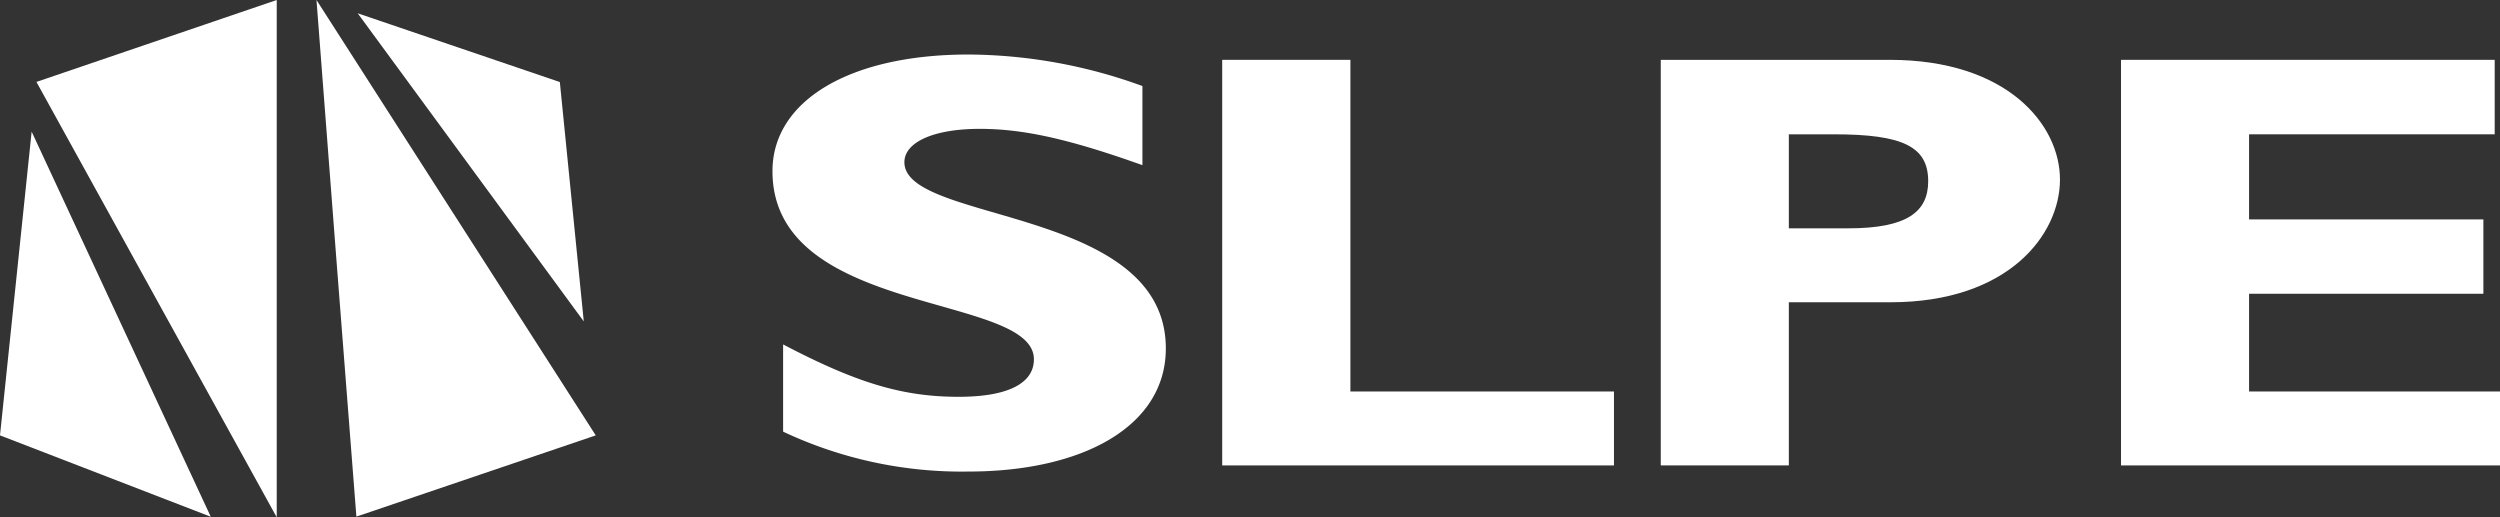
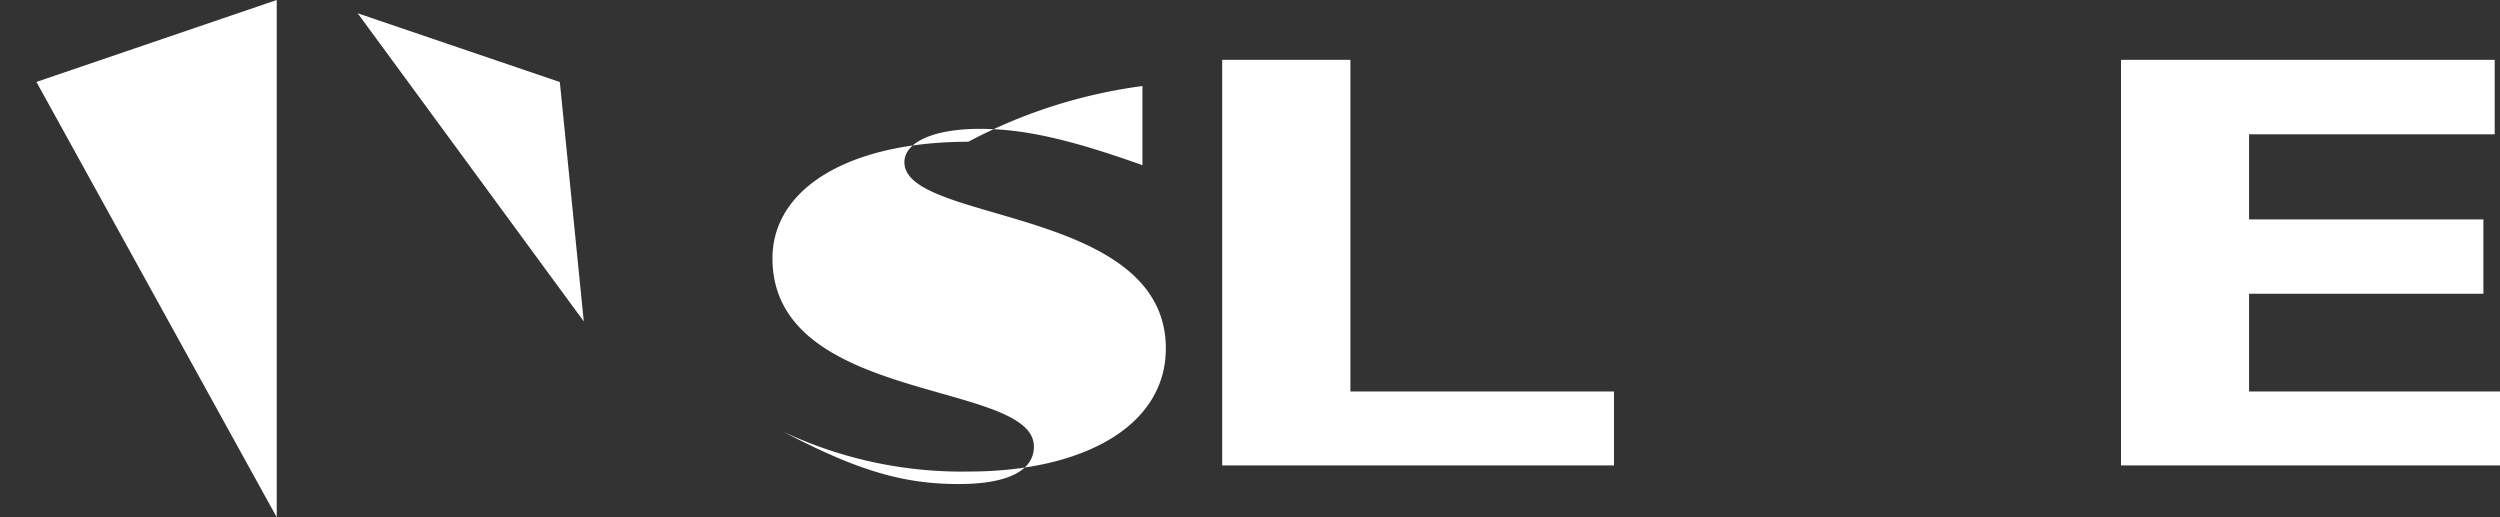
<svg xmlns="http://www.w3.org/2000/svg" viewBox="0 0 188 38.9">
  <rect x="0" y="0" width="188" height="38.9" fill="#333333" stroke="none" />
  <defs>
    <style>.cls-1{fill: #FFFFFF;}</style>
  </defs>
  <title>slpe-logo-muted</title>
  <g id="Layer_2" data-name="Layer 2">
    <g id="Artwork">
-       <path class="cls-1" d="M85.91,12.42c-5.61-2-9-2.73-12.24-2.73-3.45,0-5.66,1-5.66,2.51,0,4.61,19.66,3.31,19.66,14,0,5.86-6.24,9.26-14.85,9.26a31.52,31.52,0,0,1-13.93-3V25.9c5.55,2.91,9,3.94,13.2,3.94,3.68,0,5.66-1,5.66-2.82,0-5-19.66-3.18-19.66-14.15,0-5.28,5.78-8.77,14.73-8.77A38.66,38.66,0,0,1,85.91,6.47Z" />
+       <path class="cls-1" d="M85.91,12.42c-5.61-2-9-2.73-12.24-2.73-3.45,0-5.66,1-5.66,2.51,0,4.61,19.66,3.31,19.66,14,0,5.86-6.24,9.26-14.85,9.26a31.52,31.52,0,0,1-13.93-3c5.55,2.91,9,3.94,13.2,3.94,3.68,0,5.66-1,5.66-2.82,0-5-19.66-3.18-19.66-14.15,0-5.28,5.78-8.77,14.73-8.77A38.66,38.66,0,0,1,85.91,6.47Z" />
      <path class="cls-1" d="M121.37,35H91.91V4.5h9.64V29.44h19.82Z" />
-       <path class="cls-1" d="M142.11,4.5c8.84,0,12.8,4.88,12.8,9s-3.85,9.23-12.74,9.23h-7.65V35h-9.63V4.5Zm-7.59,12.67H139c4.42,0,6-1.25,6-3.54,0-2.59-1.87-3.53-7.08-3.53h-3.4Z" />
      <path class="cls-1" d="M188,35H159.5V4.5h28.1v5.6H169.13v6.4h17.62v5.59H169.13v7.35H188Z" />
      <path class="cls-1" d="M20.81,38.9V0L2.74,6.16Z" />
-       <path class="cls-1" d="M15.85,38.86,2.38,9.9Q1.18,21.33,0,32.74Z" />
      <path class="cls-1" d="M26.9,1l17,23.17-1.8-18Z" />
-       <path class="cls-1" d="M23.8,0q1.48,19.42,3,38.85l18-6.11Z" />
    </g>
  </g>
</svg>